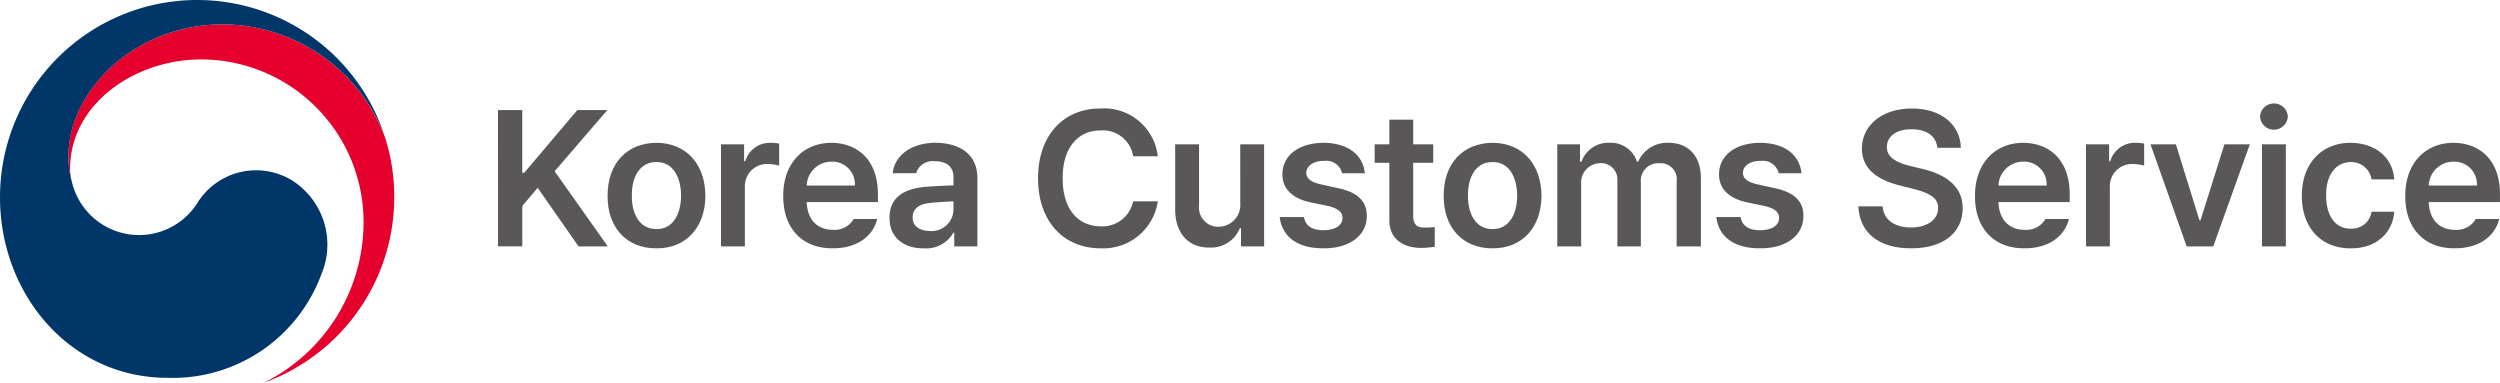
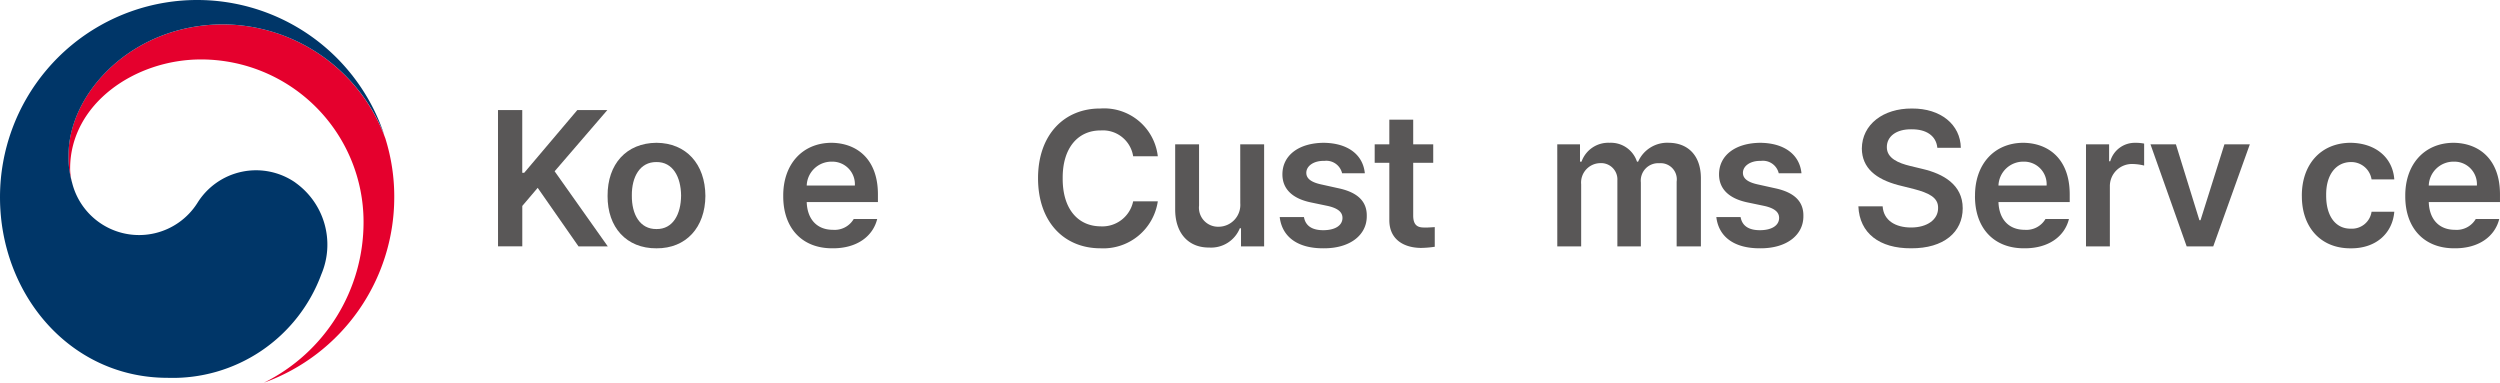
<svg xmlns="http://www.w3.org/2000/svg" width="284.517" height="43.541" viewBox="0 0 284.517 43.541">
  <g transform="translate(-581.4 -1373.028)">
    <path d="M165.286,15.836A19.782,19.782,0,0,0,146.825,2.777c-10.409,0-17.633,7.842-17.633,14.883a10.015,10.015,0,0,0,.4,3.12,6.477,6.477,0,0,1-.21-1.6c0-7.331,7.345-12.414,14.893-12.414a18.5,18.5,0,0,1,18.5,18.5,20.385,20.385,0,0,1-11.306,18.271v.007a22.443,22.443,0,0,0,14.8-21.1,22.1,22.1,0,0,0-.986-6.6" transform="translate(460 1373.027)" fill="#e5002d" />
    <path d="M155.017,20.78a7.854,7.854,0,0,0-11.167,2.343,7.856,7.856,0,0,1-14.2-2.158h0c-.01-.031-.014-.053-.022-.085s-.017-.064-.027-.1a10.064,10.064,0,0,1-.4-3.122c0-7.042,7.223-14.883,17.63-14.883A19.845,19.845,0,0,1,165.146,15.4c-.027-.079-.051-.159-.078-.239a22.441,22.441,0,0,0-43.668,7.28C121.4,33.515,129.391,43,140.472,43a18.028,18.028,0,0,0,17.5-11.782,8.654,8.654,0,0,0-2.959-10.434" transform="translate(460 1373.027)" fill="#003668" />
    <path d="M178.075,12.525h2.761v7.144h.22l6.048-7.144h3.417l-6,6.968,6.048,8.547h-3.331l-4.645-6.662-1.753,2.06v4.6h-2.761Z" transform="translate(460 1373.027)" fill="#595757" />
    <path d="M190.547,22.3c-.021-3.637,2.149-6.025,5.566-6.048,3.375.023,5.545,2.411,5.566,6.048-.021,3.572-2.191,5.983-5.566,5.961-3.417.022-5.587-2.389-5.566-5.961m5.566,3.769c1.863.023,2.784-1.665,2.8-3.813-.021-2.126-.942-3.835-2.8-3.812-1.885-.023-2.826,1.686-2.805,3.812-.021,2.148.92,3.836,2.805,3.813" transform="translate(460 1373.027)" fill="#595757" />
-     <path d="M203.456,16.426h2.63v1.929h.131a2.9,2.9,0,0,1,2.849-2.1,4.71,4.71,0,0,1,1.008.088v2.5a5.745,5.745,0,0,0-1.271-.176,2.512,2.512,0,0,0-2.63,2.542V28.04h-2.717Z" transform="translate(460 1373.027)" fill="#595757" />
    <path d="M210.538,22.3c-.022-3.594,2.168-6.026,5.476-6.048,2.849.022,5.3,1.8,5.3,5.873V23H213.21c.067,1.993,1.2,3.155,2.981,3.155a2.516,2.516,0,0,0,2.366-1.227h2.673c-.5,2.015-2.367,3.352-5.084,3.331-3.483.021-5.63-2.324-5.608-5.961m8.151-1.183a2.566,2.566,0,0,0-2.63-2.717,2.818,2.818,0,0,0-2.849,2.717Z" transform="translate(460 1373.027)" fill="#595757" />
-     <path d="M226.931,21.247c.832-.067,2.5-.132,2.981-.154v-.942c0-1.14-.746-1.8-2.1-1.8a1.966,1.966,0,0,0-2.147,1.359h-2.673c.218-1.951,1.993-3.44,4.907-3.463,2.191.023,4.734.92,4.734,4.033V28.04H230V26.461h-.088a3.566,3.566,0,0,1-3.419,1.8c-2.191.021-3.878-1.206-3.857-3.463-.021-2.652,2.148-3.4,4.295-3.55m.264,5.04a2.49,2.49,0,0,0,2.717-2.411v-.964c-.526.021-1.994.109-2.543.176-1.293.086-2.125.635-2.1,1.665-.022.985.81,1.511,1.929,1.534" transform="translate(460 1373.027)" fill="#595757" />
    <path d="M246.678,14.847c-2.564-.021-4.36,1.952-4.337,5.436-.023,3.57,1.8,5.455,4.295,5.477a3.58,3.58,0,0,0,3.725-2.848h2.805a6.27,6.27,0,0,1-6.53,5.347c-4.121,0-7.1-2.981-7.1-7.976s3.024-7.956,7.1-7.933a6.147,6.147,0,0,1,6.53,5.434h-2.805a3.481,3.481,0,0,0-3.683-2.937" transform="translate(460 1373.027)" fill="#595757" />
    <path d="M262.547,16.426h2.719V28.04h-2.631V25.979H262.5A3.526,3.526,0,0,1,259,28.172c-2.279.021-3.857-1.556-3.857-4.34V16.426h2.717v6.968a2.17,2.17,0,0,0,2.192,2.411,2.486,2.486,0,0,0,2.5-2.675Z" transform="translate(460 1373.027)" fill="#595757" />
    <path d="M272.084,18.31c-1.161-.023-2.017.57-2.017,1.359,0,.614.483,1.052,1.665,1.314l1.973.438c2.19.461,3.266,1.491,3.243,3.155.023,2.17-1.906,3.7-4.908,3.683-2.981.021-4.733-1.316-5-3.551H269.8c.176,1.009.943,1.491,2.192,1.491,1.336,0,2.191-.526,2.191-1.4,0-.658-.526-1.1-1.665-1.358l-1.884-.394c-2.17-.439-3.287-1.556-3.287-3.2,0-2.169,1.861-3.572,4.689-3.594,2.782.022,4.492,1.381,4.69,3.463h-2.587a1.844,1.844,0,0,0-2.059-1.4" transform="translate(460 1373.027)" fill="#595757" />
    <path d="M284.511,18.529h-2.279v6.006c0,1.138.547,1.358,1.227,1.358.329.021.855-.023,1.226-.044v2.235a11.431,11.431,0,0,1-1.576.132c-2.038-.023-3.616-1.031-3.594-3.2V18.529h-1.666v-2.1h1.666V13.621h2.717v2.805h2.279Z" transform="translate(460 1373.027)" fill="#595757" />
-     <path d="M285.7,22.3c-.021-3.637,2.149-6.025,5.566-6.048,3.375.023,5.545,2.411,5.566,6.048-.021,3.572-2.191,5.983-5.566,5.961-3.417.022-5.587-2.389-5.566-5.961m5.566,3.769c1.864.023,2.784-1.665,2.8-3.813-.021-2.126-.941-3.835-2.8-3.812-1.885-.023-2.826,1.686-2.8,3.812-.021,2.148.92,3.836,2.8,3.813" transform="translate(460 1373.027)" fill="#595757" />
    <path d="M298.628,16.426h2.587V18.4h.174a3.226,3.226,0,0,1,3.2-2.149A3.122,3.122,0,0,1,307.7,18.4h.13a3.623,3.623,0,0,1,3.507-2.149c2.126.023,3.616,1.4,3.637,3.989v7.8h-2.76V20.677a1.84,1.84,0,0,0-1.973-2.1,1.982,1.982,0,0,0-2.1,2.192V28.04h-2.673v-7.5a1.853,1.853,0,0,0-1.973-1.972,2.21,2.21,0,0,0-2.148,2.411V28.04h-2.717Z" transform="translate(460 1373.027)" fill="#595757" />
    <path d="M321.774,18.31c-1.161-.023-2.017.57-2.017,1.359,0,.614.483,1.052,1.665,1.314l1.973.438c2.191.461,3.266,1.491,3.243,3.155.023,2.17-1.906,3.7-4.908,3.683-2.981.021-4.734-1.316-5-3.551h2.762c.176,1.009.943,1.491,2.192,1.491,1.336,0,2.191-.526,2.191-1.4,0-.658-.526-1.1-1.665-1.358l-1.885-.394c-2.169-.439-3.287-1.556-3.287-3.2,0-2.169,1.862-3.572,4.69-3.594,2.782.022,4.492,1.381,4.69,3.463h-2.587a1.845,1.845,0,0,0-2.059-1.4" transform="translate(460 1373.027)" fill="#595757" />
    <path d="M338.935,14.715c-1.753-.021-2.8.834-2.8,2.017-.021,1.293,1.358,1.841,2.631,2.149l1.444.349c2.325.548,4.56,1.777,4.56,4.471,0,2.716-2.149,4.579-5.874,4.558-3.593.021-5.872-1.71-6-4.776h2.761c.109,1.62,1.469,2.409,3.243,2.409,1.819,0,3.09-.9,3.069-2.236.021-1.2-1.1-1.708-2.761-2.146l-1.755-.439c-2.563-.679-4.14-1.949-4.163-4.162.023-2.762,2.455-4.582,5.7-4.558,3.287-.024,5.522,1.84,5.566,4.468h-2.673c-.132-1.357-1.25-2.125-2.937-2.1" transform="translate(460 1373.027)" fill="#595757" />
    <path d="M346.17,22.3c-.021-3.594,2.17-6.026,5.478-6.048,2.849.022,5.3,1.8,5.3,5.873V23h-8.109c.067,1.993,1.206,3.155,2.981,3.155a2.517,2.517,0,0,0,2.367-1.227h2.673c-.5,2.015-2.367,3.352-5.084,3.331-3.484.021-5.631-2.324-5.61-5.961m8.153-1.183a2.567,2.567,0,0,0-2.631-2.717,2.819,2.819,0,0,0-2.849,2.717Z" transform="translate(460 1373.027)" fill="#595757" />
    <path d="M358.8,16.426h2.631v1.929h.13a2.9,2.9,0,0,1,2.849-2.1,4.709,4.709,0,0,1,1.008.088v2.5a5.743,5.743,0,0,0-1.27-.176,2.512,2.512,0,0,0-2.631,2.542V28.04H358.8Z" transform="translate(460 1373.027)" fill="#595757" />
    <path d="M373.283,28.04h-3.025l-4.119-11.614h2.893l2.673,8.633h.131l2.718-8.633h2.892Z" transform="translate(460 1373.027)" fill="#595757" />
-     <path d="M380.187,11.78a1.556,1.556,0,0,1,1.579,1.491,1.58,1.58,0,0,1-3.155,0,1.57,1.57,0,0,1,1.576-1.491m-1.358,4.646h2.717V28.04h-2.717Z" transform="translate(460 1373.027)" fill="#595757" />
    <path d="M383.365,22.3c-.021-3.572,2.148-6.025,5.522-6.048,2.849.023,4.821,1.666,5,4.163H391.3a2.337,2.337,0,0,0-2.366-1.97c-1.688.021-2.826,1.444-2.8,3.767-.021,2.411,1.1,3.836,2.8,3.813a2.259,2.259,0,0,0,2.366-1.928h2.587c-.2,2.433-2.06,4.186-4.953,4.165-3.484.021-5.587-2.478-5.566-5.962" transform="translate(460 1373.027)" fill="#595757" />
    <path d="M395.136,22.3c-.022-3.594,2.169-6.026,5.479-6.048,2.847.022,5.3,1.8,5.3,5.873V23H397.81c.065,1.993,1.2,3.155,2.979,3.155a2.517,2.517,0,0,0,2.367-1.227h2.673c-.5,2.015-2.367,3.352-5.084,3.331-3.484.021-5.631-2.324-5.609-5.961m8.152-1.183a2.567,2.567,0,0,0-2.631-2.717,2.816,2.816,0,0,0-2.847,2.717Z" transform="translate(460 1373.027)" fill="#595757" />
  </g>
</svg>